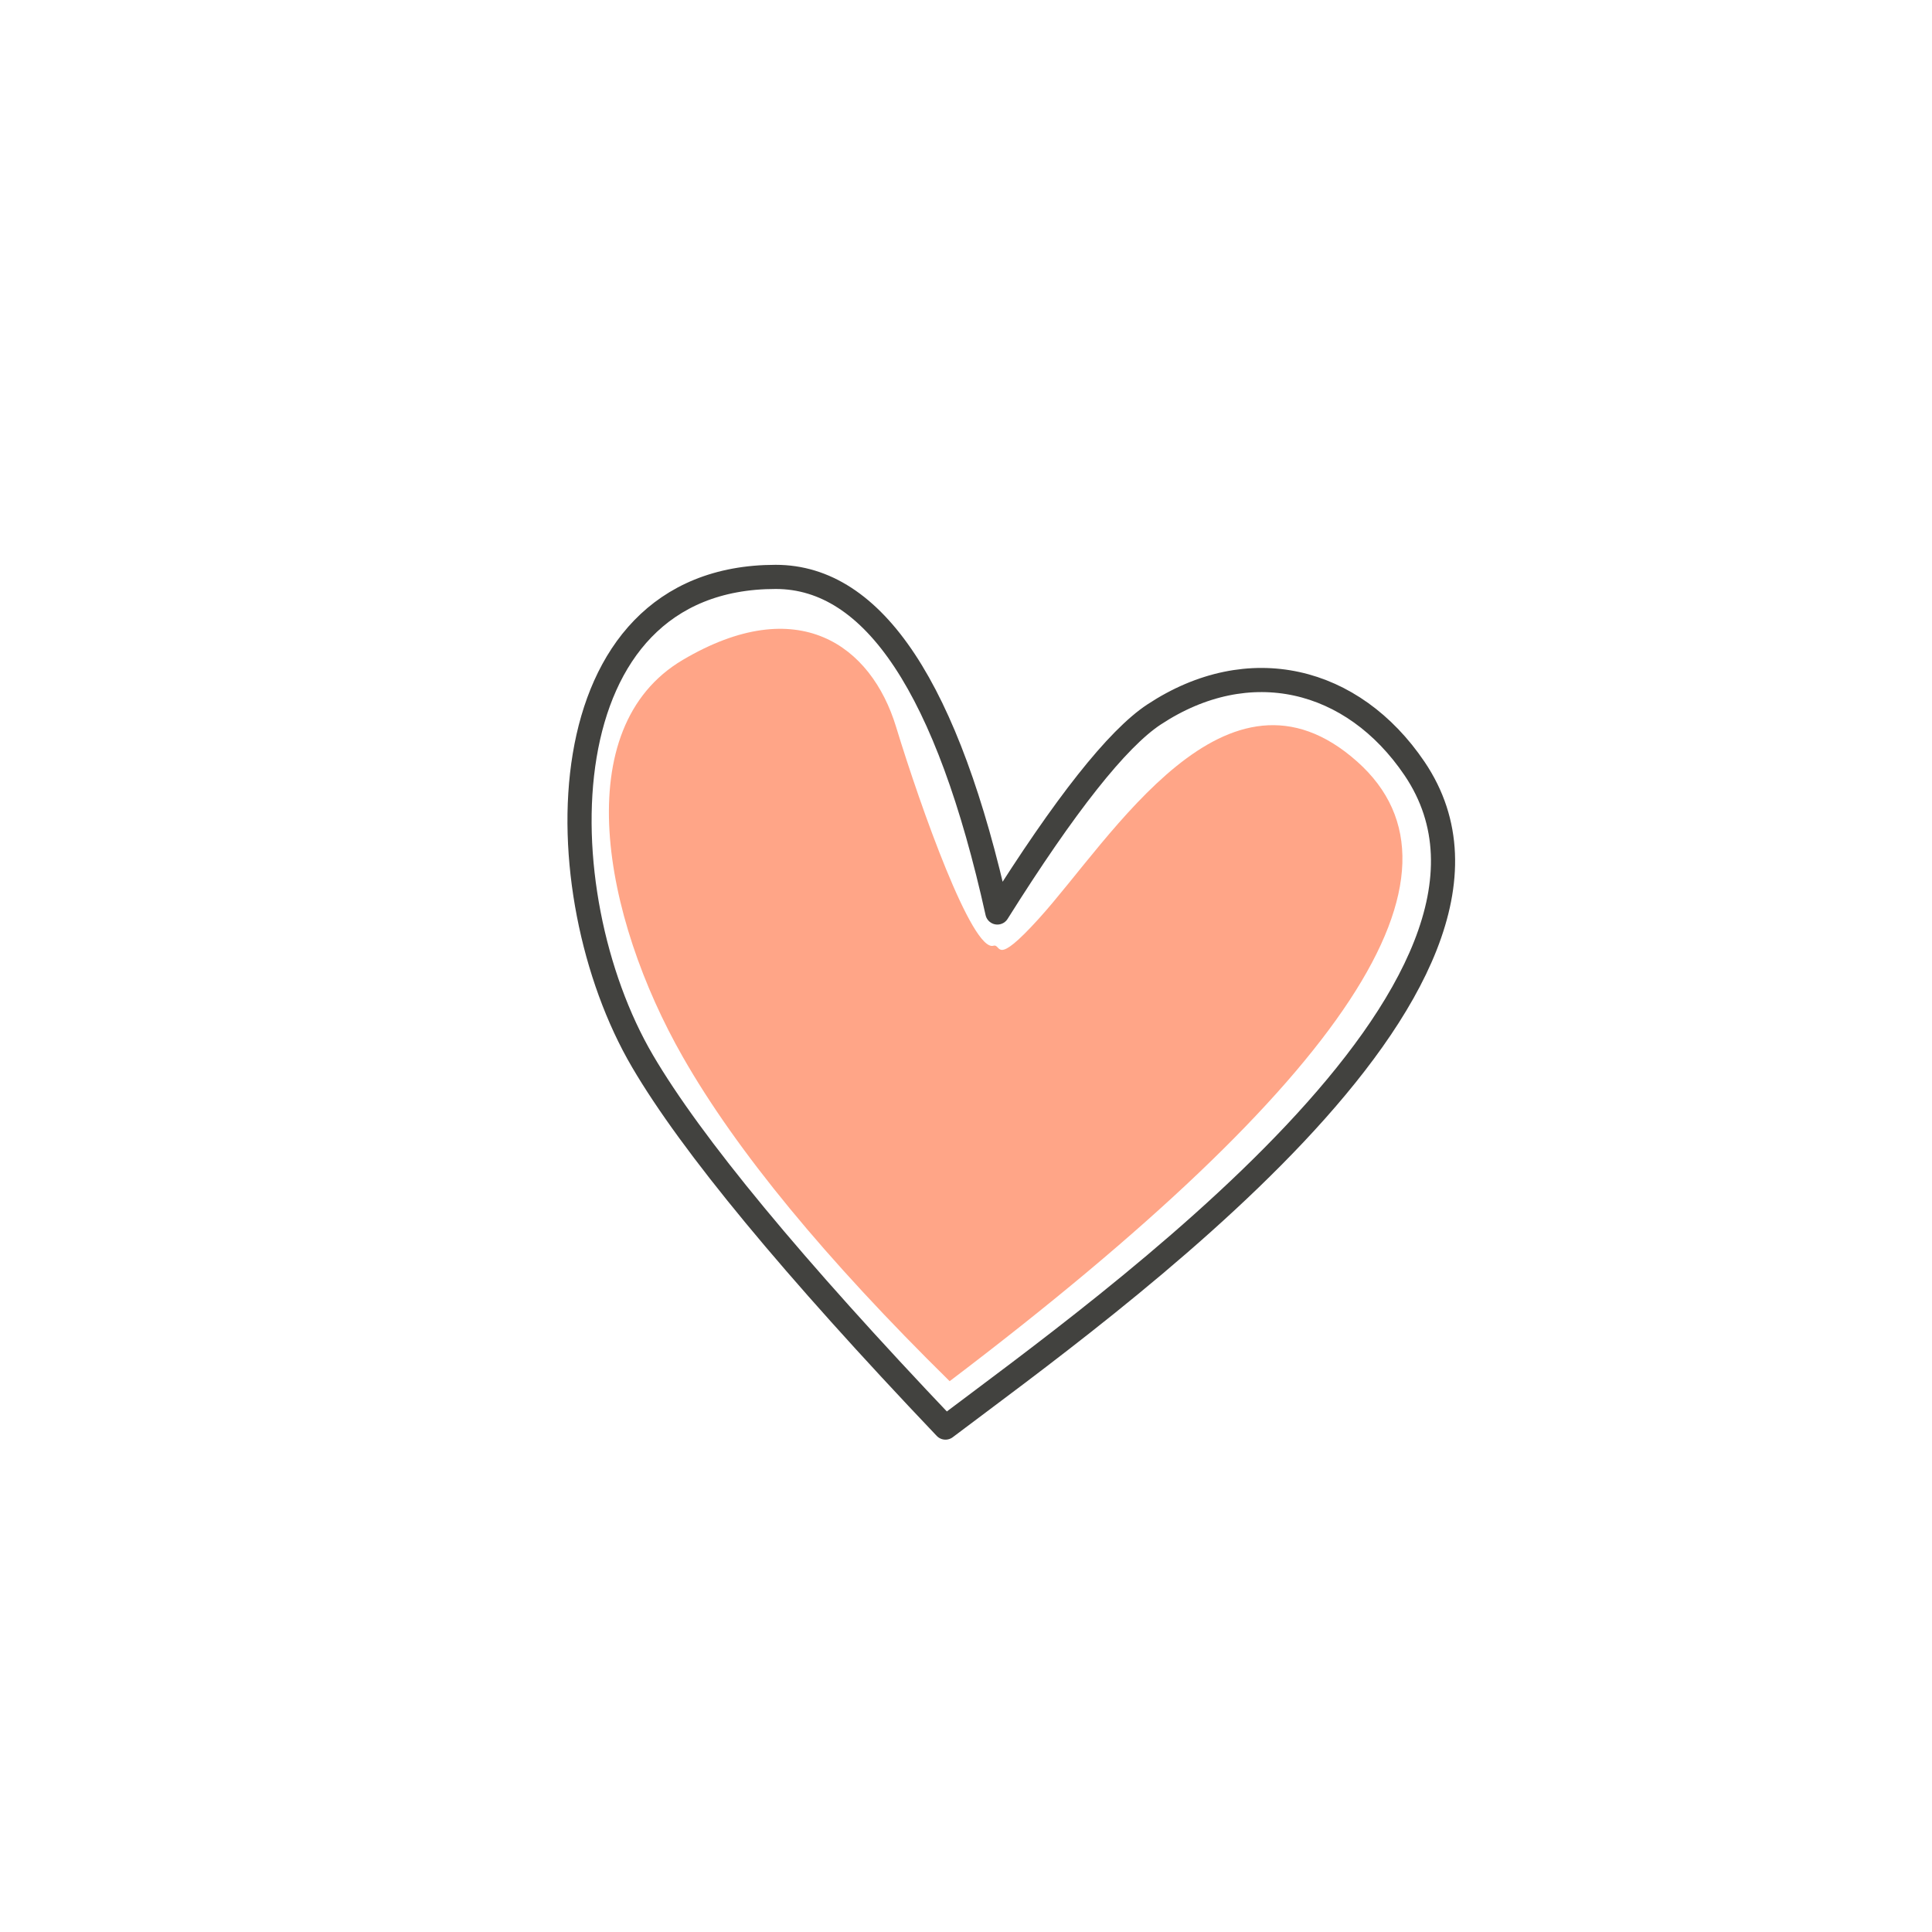
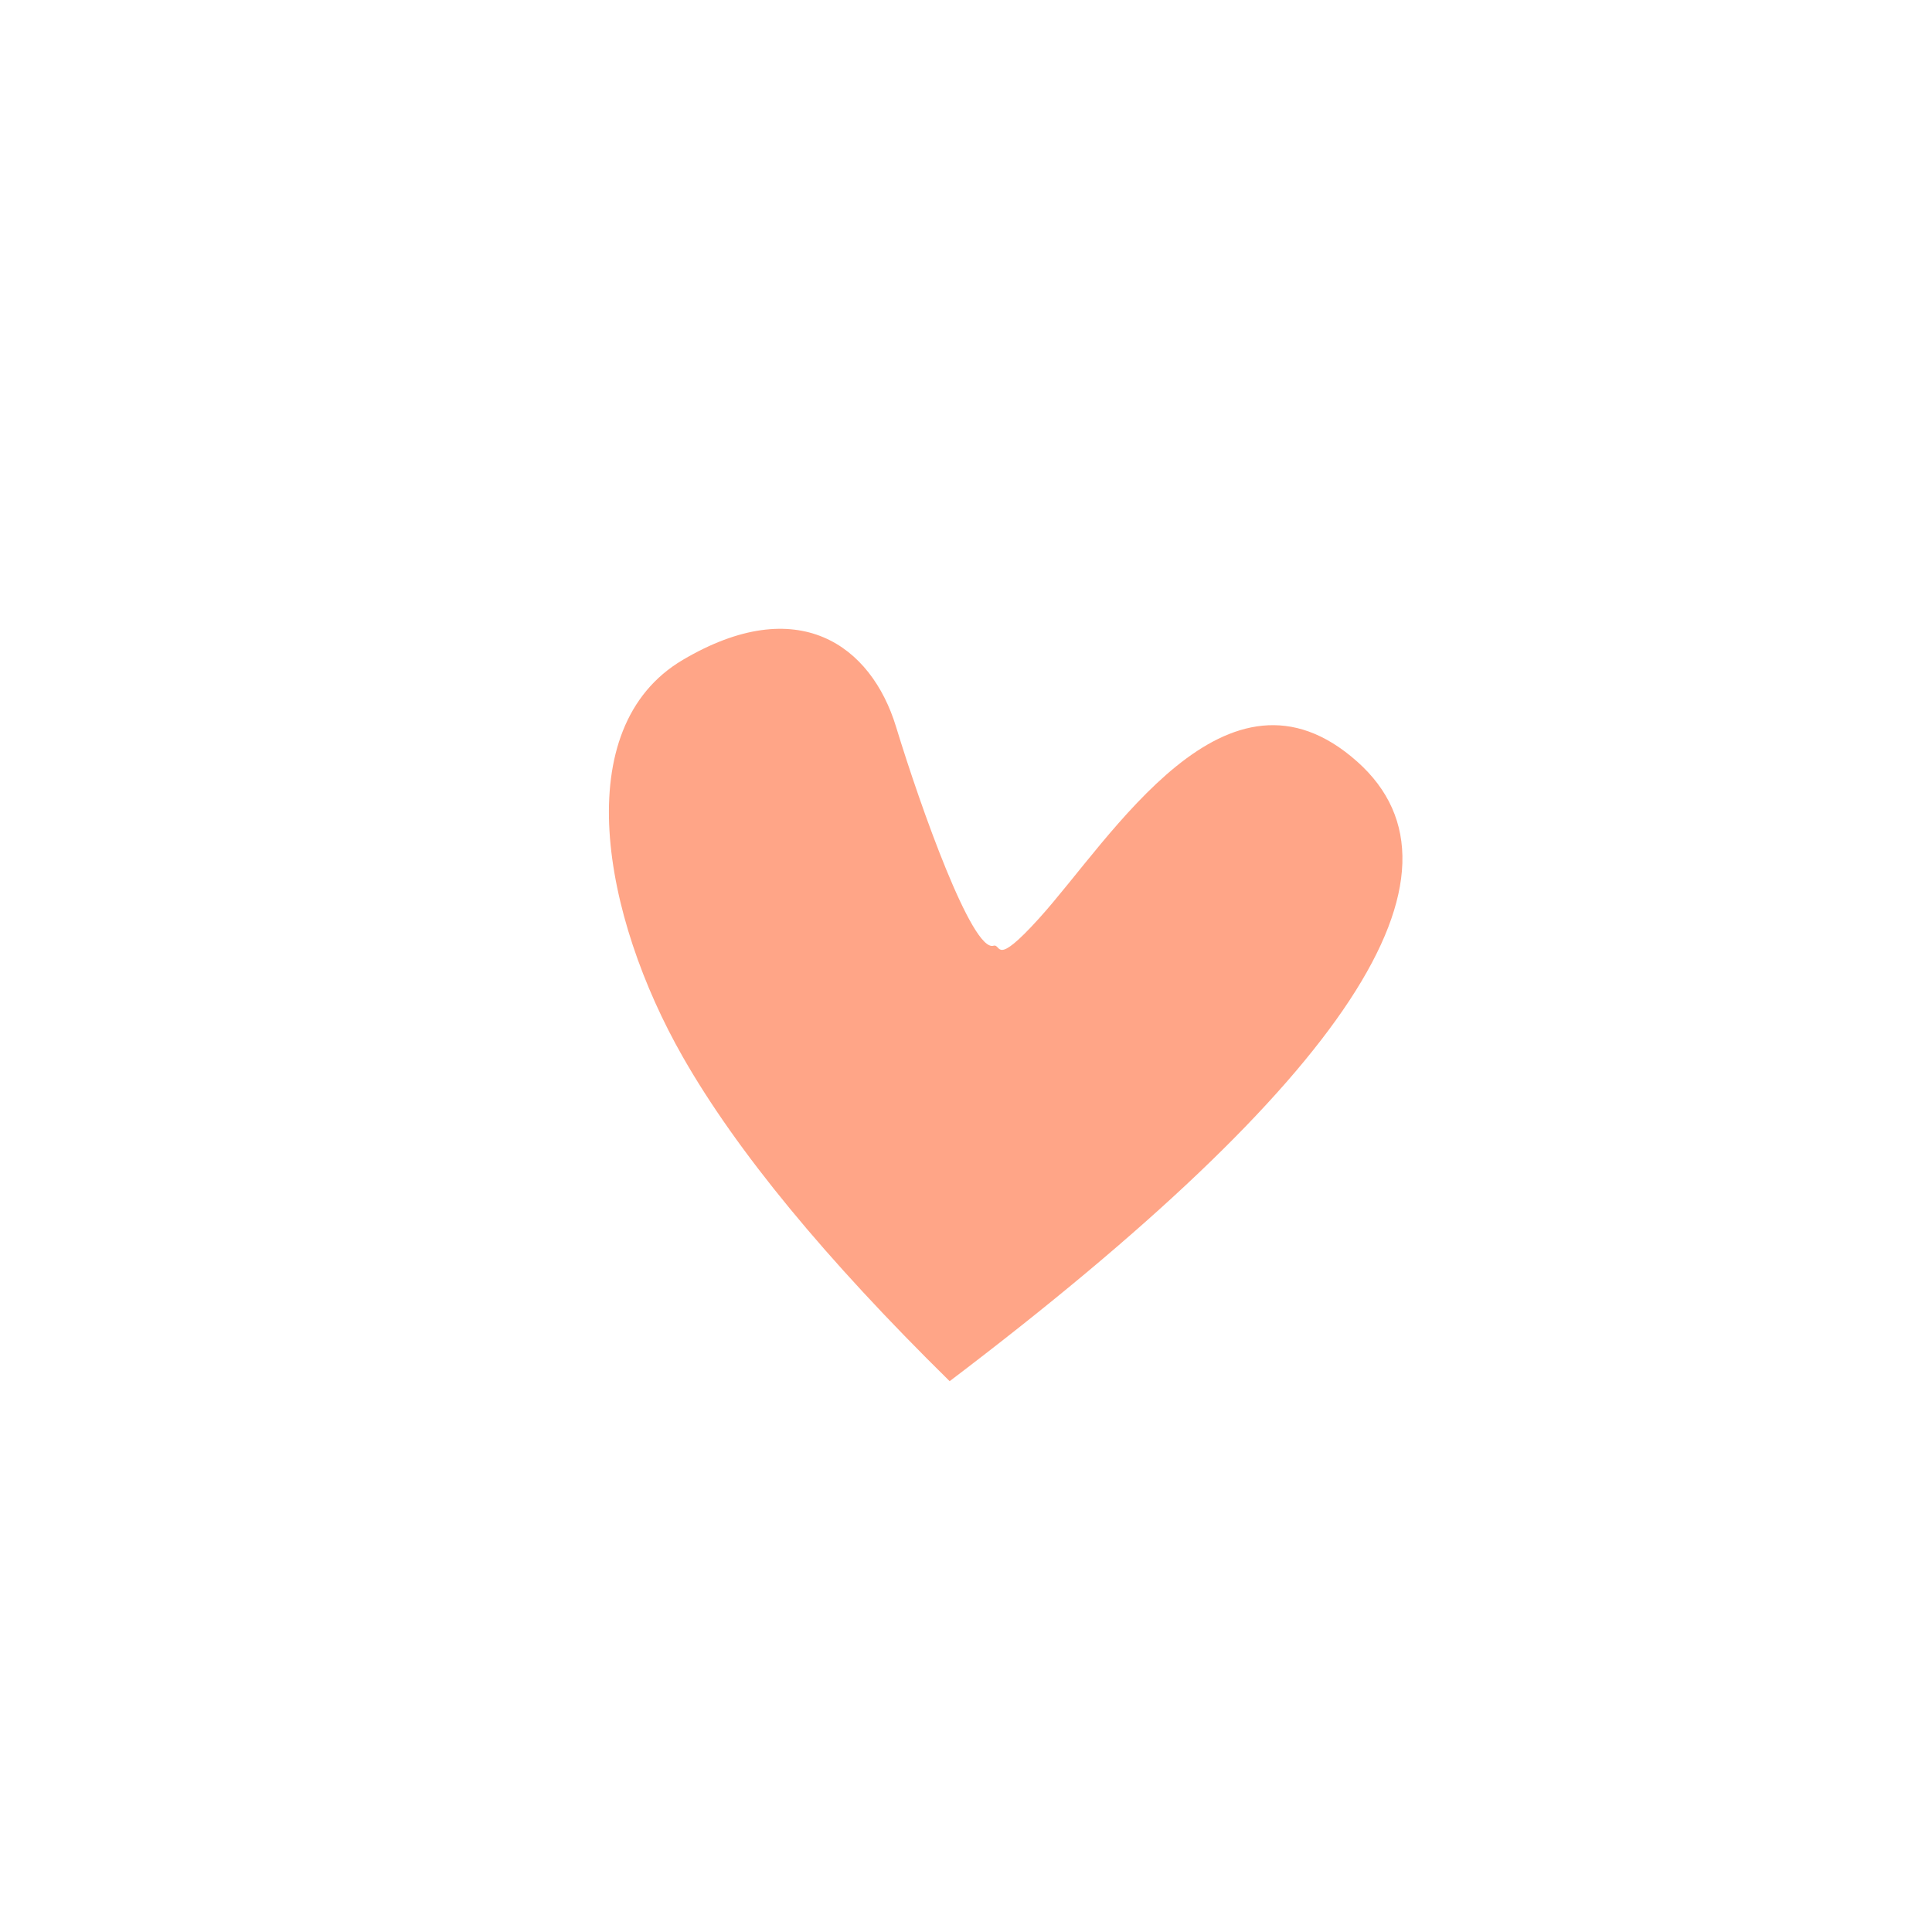
<svg xmlns="http://www.w3.org/2000/svg" width="80px" height="80px" viewBox="0 0 80 80" version="1.1">
  <title>Illus/Lover@2x</title>
  <desc>Created with Sketch.</desc>
  <g id="Illus/Lover" stroke="none" stroke-width="1" fill="none" fill-rule="evenodd">
    <g id="Illus/Background" />
-     <path d="M26.605,43.94 C22.493,36.931 22.493,23.888 32.121,23.888 C36.187,23.888 39.246,28.52 41.299,37.784 C44.102,33.321 46.265,30.588 47.787,29.585 C51.719,26.991 56.018,28.049 58.571,31.822 C64.623,40.766 45.8,54.089 39.15,59.113 C32.811,52.448 28.629,47.391 26.605,43.94 Z" id="Path-25" stroke="#42423F" stroke-linejoin="round" />
    <path d="M39.323,57.192 C34.171,52.123 30.488,47.647 28.274,43.765 C24.952,37.943 23.499,30.142 28.274,27.324 C33.048,24.505 36.075,26.721 37.104,30.096 C38.134,33.471 40.254,39.419 41.136,39.161 C41.474,39.062 41.157,40.093 43.021,38.033 C46.032,34.705 50.783,26.714 56.198,31.536 C61.399,36.167 55.774,44.719 39.323,57.192 Z" id="Path-26" fill="#FFA587" />
  </g>
</svg>